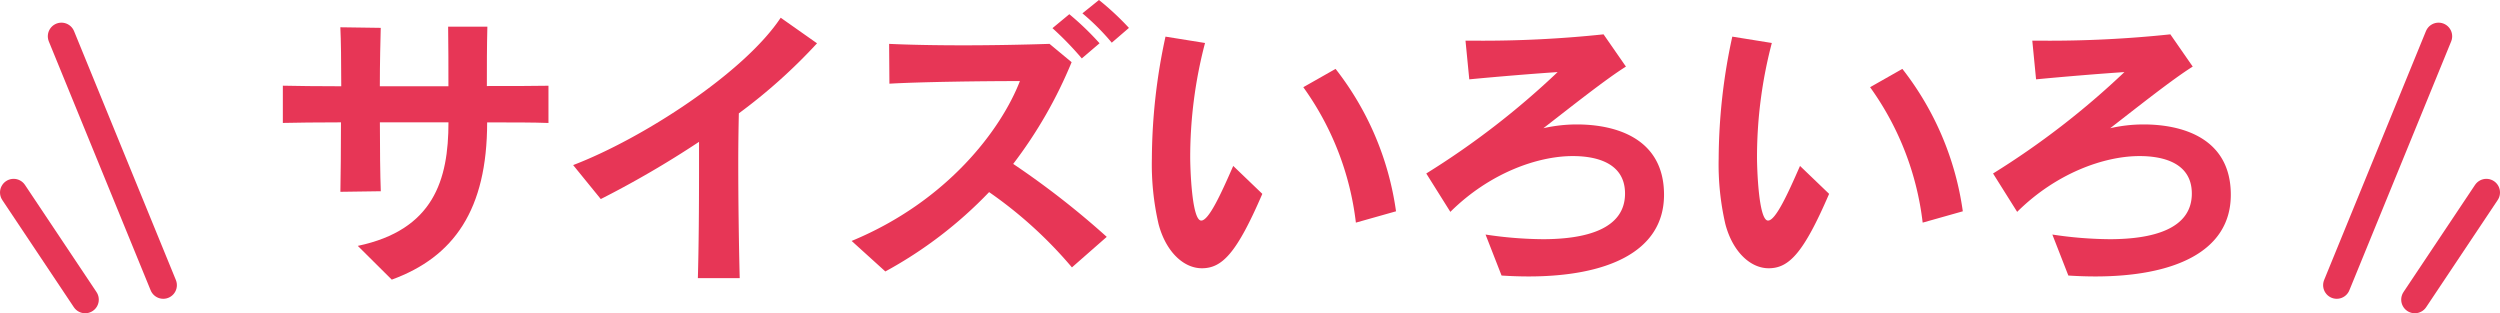
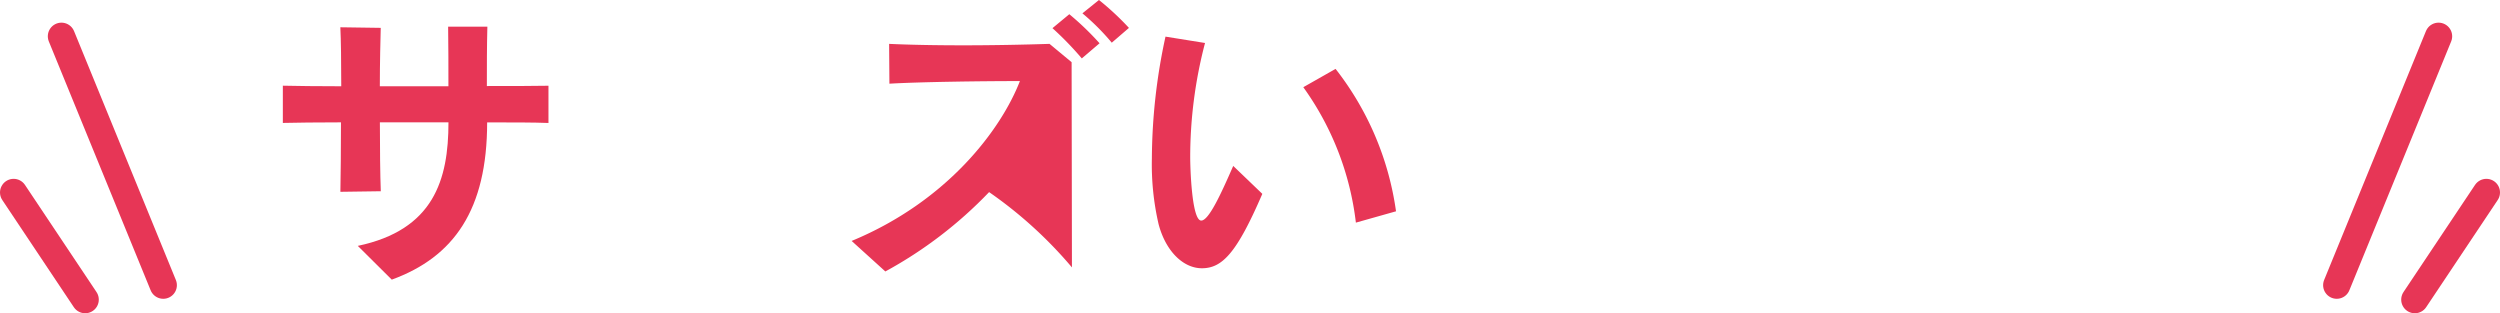
<svg xmlns="http://www.w3.org/2000/svg" viewBox="0 0 275.236 34.487">
  <defs>
    <style>.cls-1{fill:#e73656;}.cls-2{fill:none;stroke:#e73656;stroke-linecap:round;stroke-linejoin:round;stroke-width:3px;}</style>
  </defs>
  <g id="レイヤー_2" data-name="レイヤー 2">
    <g id="デザイン">
      <path class="cls-1" d="M39.391,27.07c8.352-1.759,9.983-7.263,9.983-13.6H41.823c0,2.88.032,5.792.1,7.584l-4.448.063c.032-1.76.064-4.639.064-7.647-2.656,0-4.959.032-6.4.064v-4.1c1.535.033,3.807.064,6.431.064,0-2.688-.032-5.151-.1-6.495l4.448.064c-.032,1.344-.1,3.743-.1,6.431h7.551c0-2.176,0-4.352-.032-6.56h4.32C53.6,5.088,53.6,7.264,53.6,9.472c2.72,0,5.12,0,6.783-.033v4.1c-1.568-.064-3.967-.064-6.751-.064,0,9.6-3.648,14.815-10.5,17.311Z" />
-       <path class="cls-1" d="M76.831,30.622c.1-3.488.128-7.808.128-11.615V15.615a108.145,108.145,0,0,1-10.816,6.3L63.1,18.175C70.719,15.263,81.918,8.031,85.95,1.952l4,2.816a60.286,60.286,0,0,1-8.608,7.711c-.032,1.5-.064,3.36-.064,5.408,0,4.095.064,8.9.16,12.735Z" />
-       <path class="cls-1" d="M118.014,29.438a46.956,46.956,0,0,0-9.12-8.288,46.661,46.661,0,0,1-11.423,8.736l-3.711-3.36c10.591-4.383,16.478-12.319,18.526-17.6-4.288,0-11.1.095-14.367.288l-.032-4.384c2.112.1,5.024.16,8.16.16,3.167,0,6.527-.064,9.5-.16l2.432,2.016a49.362,49.362,0,0,1-6.432,11.2,92.452,92.452,0,0,1,10.3,8.031ZM119.1,6.432A35.094,35.094,0,0,0,115.87,3.1l1.856-1.536a31.445,31.445,0,0,1,3.328,3.2ZM122.4,4.7a25.552,25.552,0,0,0-3.232-3.232L120.99,0a30.257,30.257,0,0,1,3.3,3.072Z" />
+       <path class="cls-1" d="M118.014,29.438a46.956,46.956,0,0,0-9.12-8.288,46.661,46.661,0,0,1-11.423,8.736l-3.711-3.36c10.591-4.383,16.478-12.319,18.526-17.6-4.288,0-11.1.095-14.367.288l-.032-4.384c2.112.1,5.024.16,8.16.16,3.167,0,6.527-.064,9.5-.16l2.432,2.016ZM119.1,6.432A35.094,35.094,0,0,0,115.87,3.1l1.856-1.536a31.445,31.445,0,0,1,3.328,3.2ZM122.4,4.7a25.552,25.552,0,0,0-3.232-3.232L120.99,0a30.257,30.257,0,0,1,3.3,3.072Z" />
      <path class="cls-1" d="M138.975,21.343c-2.816,6.527-4.416,8.191-6.656,8.191-2.016,0-3.967-1.824-4.767-4.864a29.235,29.235,0,0,1-.737-7.232,64.033,64.033,0,0,1,1.5-13.406l4.352.7a49.552,49.552,0,0,0-1.632,12.576c0,1.087.16,6.975,1.216,6.975.832,0,2.176-2.943,3.52-6.015Zm10.3,3.168A31.861,31.861,0,0,0,143.486,9.6l3.553-2.016a32.764,32.764,0,0,1,6.655,15.679Z" />
-       <path class="cls-1" d="M163.551,25.822a43.713,43.713,0,0,0,6.3.512c4.7,0,9.056-1.088,9.056-5.023,0-3.745-3.872-4.128-5.76-4.128-3.9,0-9.184,1.887-13.472,6.143L157.024,19.1A89.35,89.35,0,0,0,171.487,7.936c-2.88.192-6.72.511-9.728.8l-.416-4.256h1.184a126.692,126.692,0,0,0,14.015-.7l2.464,3.552c-2.208,1.376-6.111,4.481-9.088,6.784A16.618,16.618,0,0,1,173.6,13.7c4.255,0,9.6,1.5,9.6,7.743,0,6.368-6.432,8.992-14.911,8.992q-1.44,0-2.976-.1Z" />
-       <path class="cls-1" d="M201.375,21.343c-2.816,6.527-4.416,8.191-6.656,8.191-2.015,0-3.968-1.824-4.767-4.864a29.237,29.237,0,0,1-.736-7.232,63.966,63.966,0,0,1,1.5-13.406l4.352.7a49.552,49.552,0,0,0-1.632,12.576c0,1.087.16,6.975,1.216,6.975.832,0,2.175-2.943,3.519-6.015Zm10.3,3.168A31.849,31.849,0,0,0,205.887,9.6l3.552-2.016a32.754,32.754,0,0,1,6.655,15.679Z" />
-       <path class="cls-1" d="M225.952,25.822a43.722,43.722,0,0,0,6.3.512c4.7,0,9.056-1.088,9.056-5.023,0-3.745-3.872-4.128-5.76-4.128-3.9,0-9.183,1.887-13.47,6.143L219.424,19.1A89.26,89.26,0,0,0,233.887,7.936c-2.88.192-6.72.511-9.727.8l-.416-4.256h1.184a126.719,126.719,0,0,0,14.015-.7l2.464,3.552c-2.208,1.376-6.112,4.481-9.088,6.784A16.6,16.6,0,0,1,236,13.7c4.255,0,9.6,1.5,9.6,7.743,0,6.368-6.432,8.992-14.911,8.992q-1.44,0-2.976-.1Z" />
      <line class="cls-2" x1="6.764" y1="3.994" x2="17.974" y2="31.395" />
      <line class="cls-2" x1="1.5" y1="21.189" x2="9.377" y2="32.987" />
      <line class="cls-2" x1="268.471" y1="3.994" x2="257.262" y2="31.395" />
      <line class="cls-2" x1="273.736" y1="21.189" x2="265.859" y2="32.987" />
    </g>
  </g>
</svg>